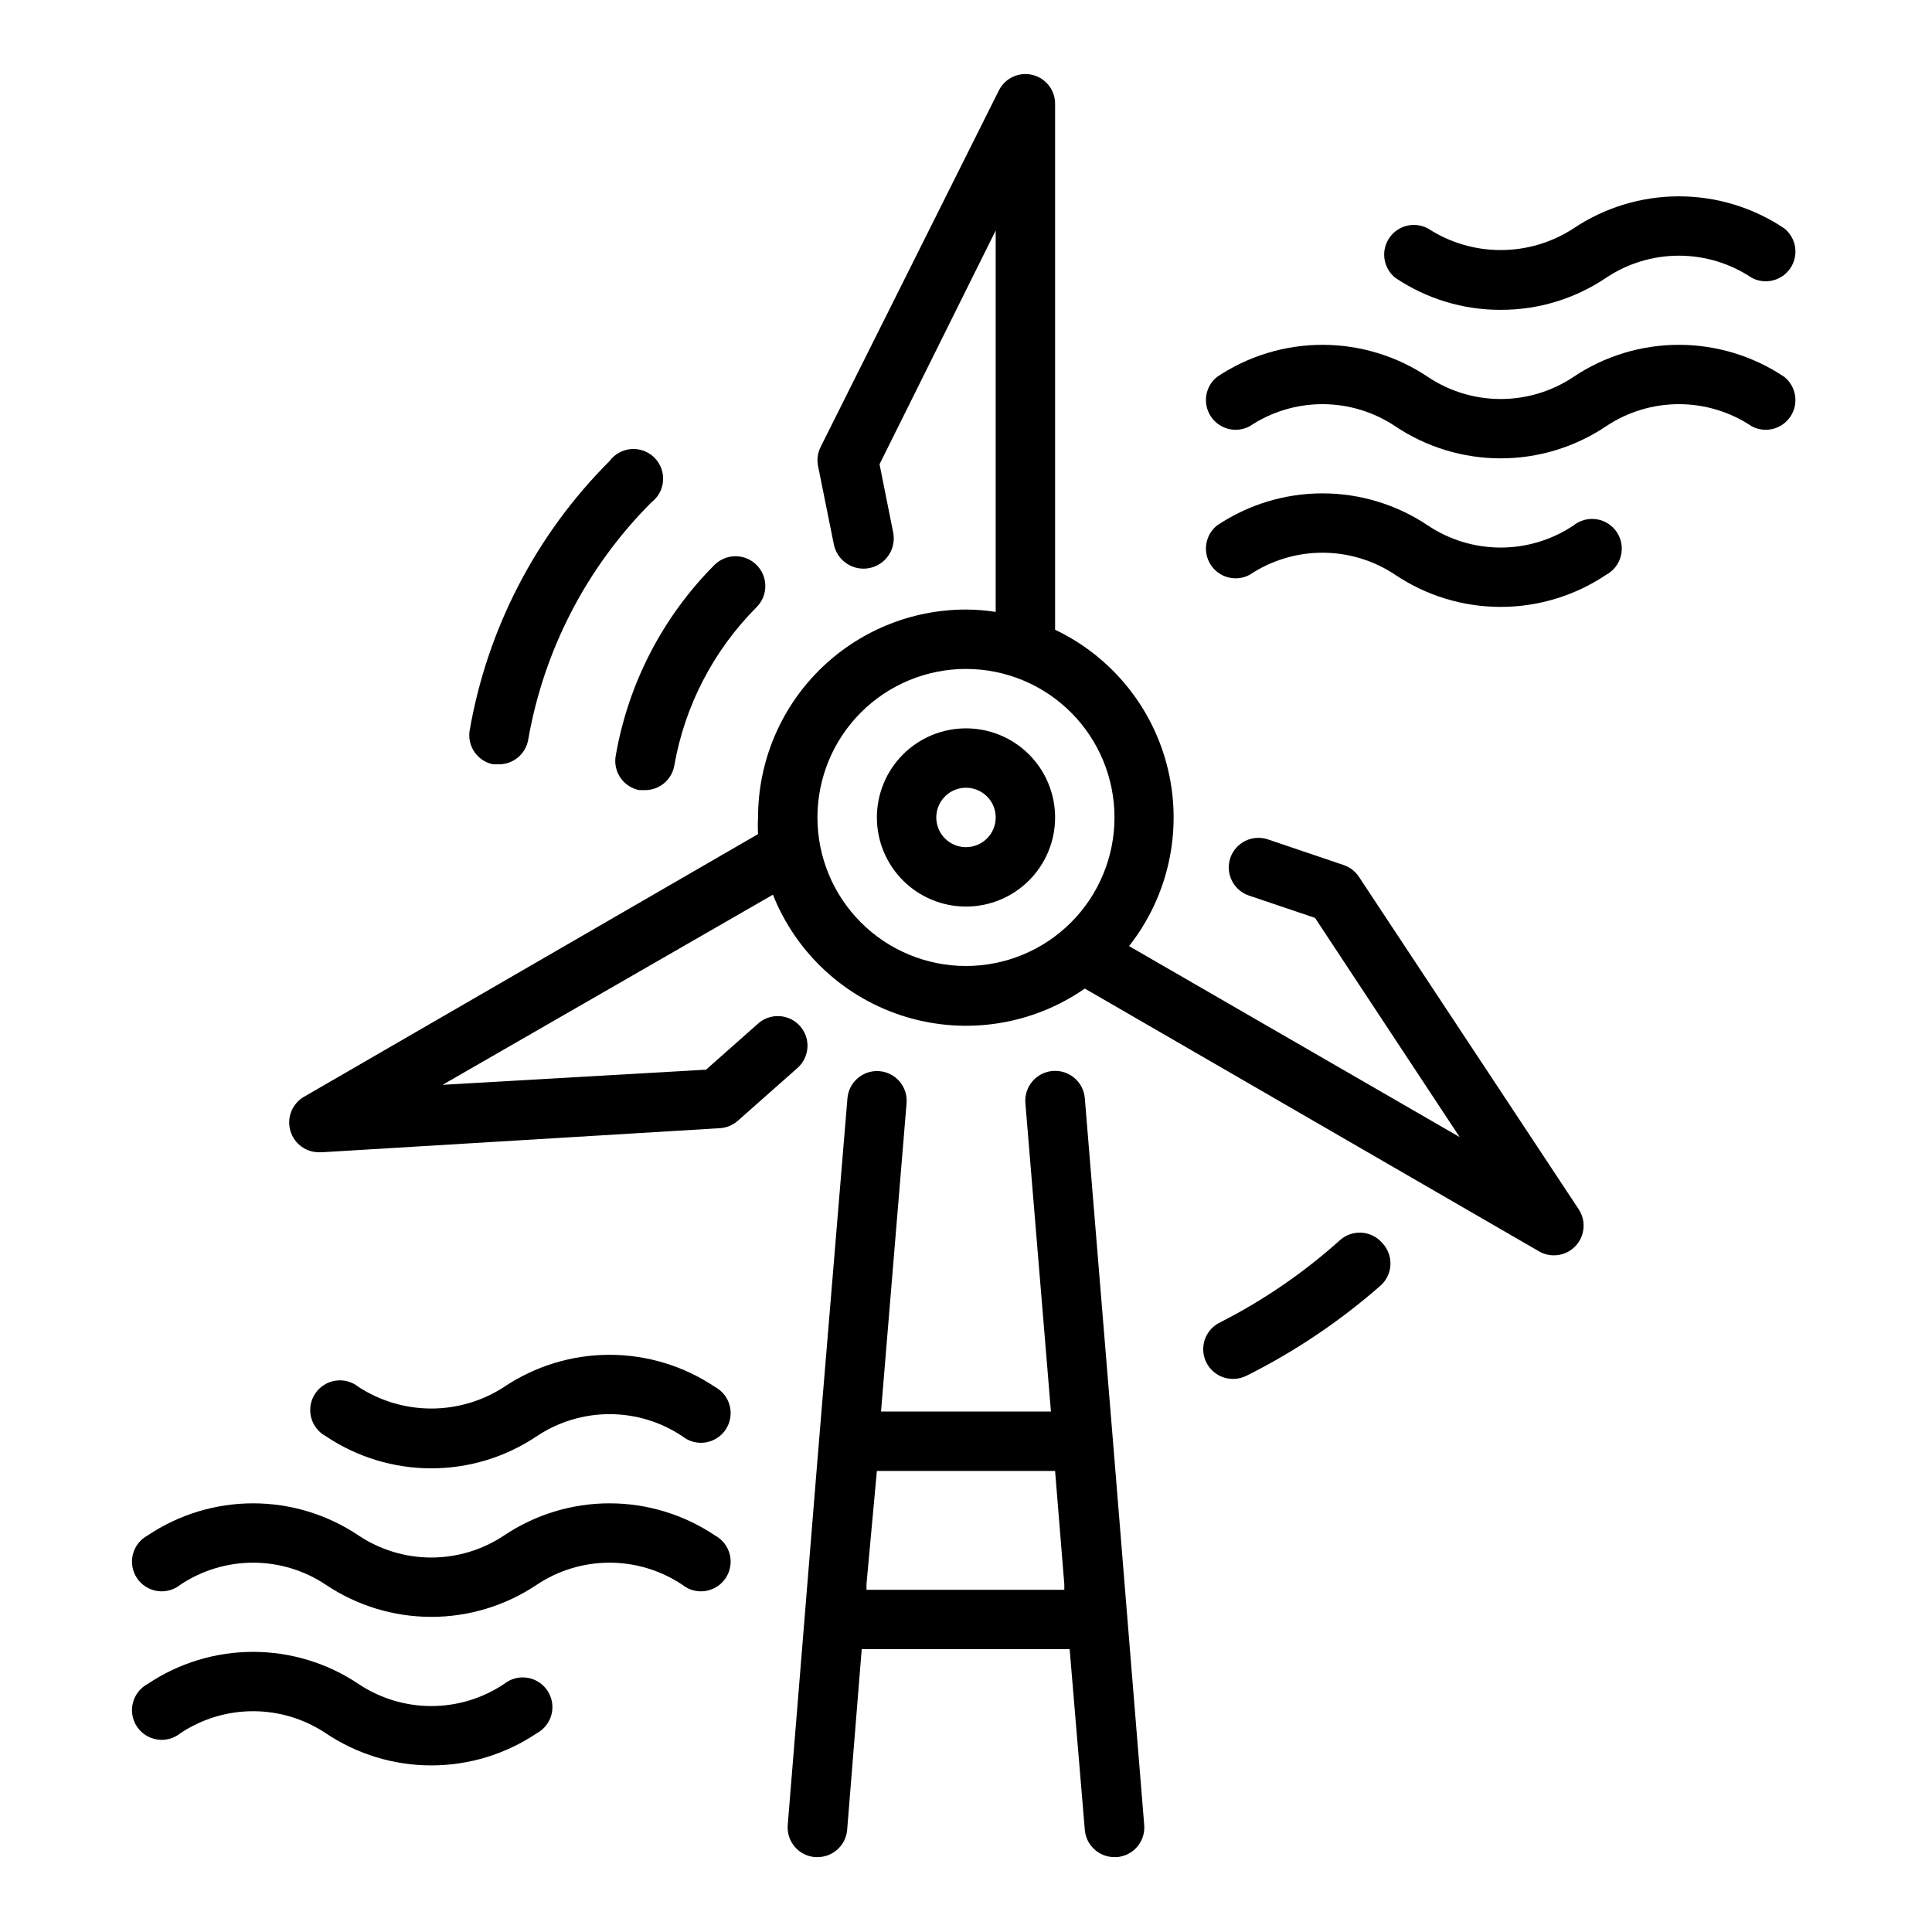
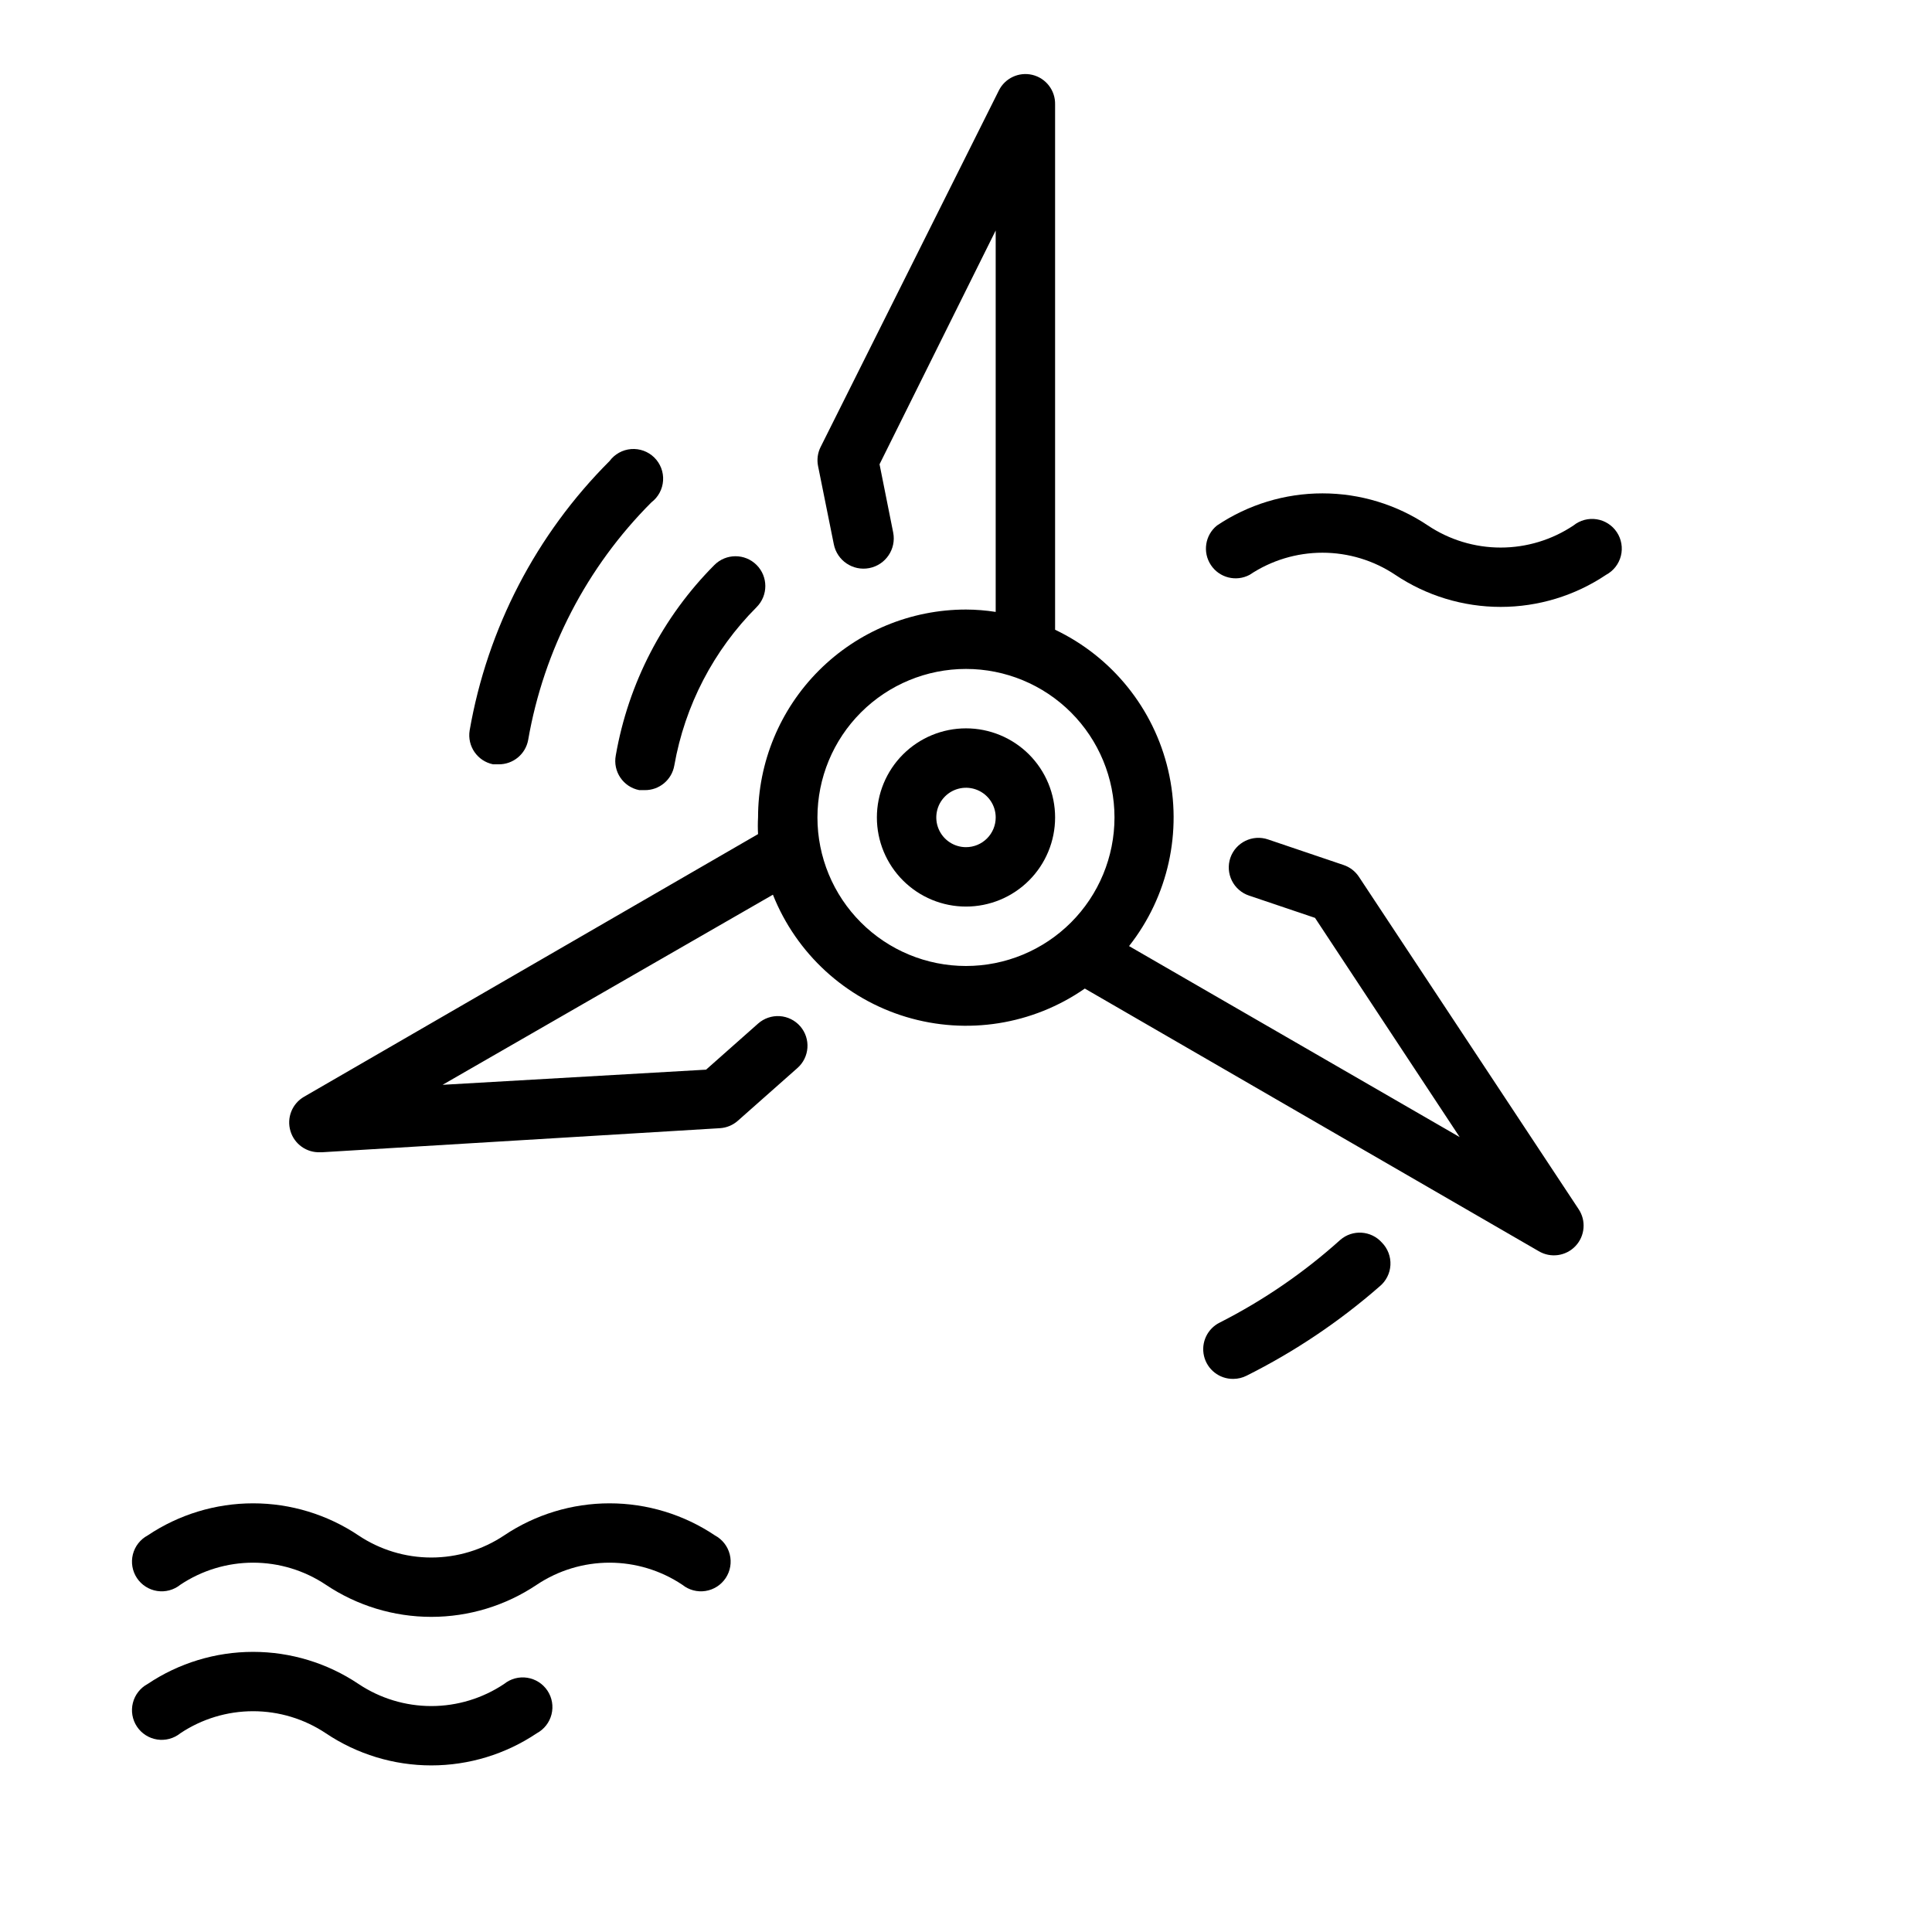
<svg xmlns="http://www.w3.org/2000/svg" fill="#000000" width="800px" height="800px" version="1.1" viewBox="144 144 512 512">
  <g>
    <path d="m400 337.02c-6.266 0-12.273 2.488-16.699 6.914-4.43 4.43-6.918 10.438-6.918 16.699 0 6.266 2.488 12.273 6.918 16.699 4.426 4.43 10.434 6.918 16.699 6.918 6.262 0 12.27-2.488 16.699-6.918 4.426-4.426 6.914-10.434 6.914-16.699 0-6.262-2.488-12.27-6.914-16.699-4.43-4.426-10.438-6.914-16.699-6.914zm0 31.488c-3.184 0-6.055-1.918-7.273-4.859s-0.547-6.328 1.707-8.582c2.25-2.25 5.637-2.922 8.578-1.703 2.941 1.219 4.859 4.086 4.859 7.269 0 2.09-0.828 4.09-2.305 5.566-1.477 1.477-3.481 2.309-5.566 2.309z" />
    <path d="m274.68 346.55h1.418c3.848 0.062 7.18-2.668 7.871-6.453 4.144-23.855 15.551-45.852 32.668-62.977 1.816-1.383 2.941-3.484 3.086-5.762 0.148-2.277-0.703-4.508-2.328-6.109-1.625-1.602-3.863-2.418-6.141-2.242-2.273 0.18-4.359 1.336-5.715 3.172-19.426 19.406-32.375 44.344-37.078 71.398-0.676 4.176 2.07 8.141 6.219 8.973z" />
    <path d="m313.41 353.39h1.418c3.875 0.059 7.211-2.715 7.871-6.531 2.797-15.891 10.41-30.539 21.805-41.957 3.086-3.09 3.086-8.094 0-11.18-3.086-3.086-8.09-3.086-11.176 0-13.688 13.738-22.812 31.355-26.137 50.461-0.816 4.258 1.961 8.375 6.219 9.207z" />
-     <path d="m442.74 572.55-3.383-41.645-7.871-95.883c-0.371-4.348-4.195-7.57-8.543-7.203-4.348 0.371-7.574 4.195-7.203 8.543l6.769 81.711h-45.027l6.769-81.711c0.176-2.09-0.492-4.16-1.852-5.758-1.359-1.594-3.301-2.582-5.391-2.742-4.293-0.32-8.047 2.871-8.422 7.16l-7.953 95.883-3.387 41.645-4.488 55.105 0.004-0.004c-0.172 2.09 0.492 4.164 1.852 5.758 1.359 1.598 3.301 2.586 5.391 2.746h0.629c4.113 0.012 7.543-3.144 7.875-7.242l3.856-47.863h55.105l4.016 47.863c0.328 4.098 3.758 7.254 7.871 7.242h0.629c2.09-0.16 4.031-1.148 5.391-2.746 1.359-1.594 2.027-3.668 1.852-5.758l-4.488-55.105zm-69.113-7.242v-1.496l2.754-29.992h47.23l2.441 29.992v1.496z" />
-     <path d="m560.98 243.89c-5.707 3.816-12.418 5.852-19.285 5.852-6.867 0-13.578-2.035-19.285-5.852-8.266-5.547-17.992-8.508-27.949-8.508-9.953 0-19.68 2.961-27.945 8.508-3.164 2.551-3.867 7.094-1.621 10.48 2.242 3.387 6.699 4.512 10.281 2.59 5.711-3.816 12.422-5.852 19.285-5.852 6.867 0 13.578 2.035 19.289 5.852 8.262 5.547 17.992 8.508 27.945 8.508 9.953 0 19.68-2.961 27.945-8.508 5.707-3.816 12.422-5.852 19.285-5.852 6.867 0 13.578 2.035 19.289 5.852 3.582 1.922 8.035 0.797 10.281-2.59s1.543-7.93-1.625-10.48c-8.262-5.547-17.992-8.508-27.945-8.508s-19.68 2.961-27.945 8.508z" />
    <path d="m560.98 283.26c-5.707 3.812-12.418 5.848-19.285 5.848-6.867 0-13.578-2.035-19.285-5.848-8.266-5.547-17.992-8.512-27.949-8.512-9.953 0-19.68 2.965-27.945 8.512-3.164 2.547-3.867 7.09-1.621 10.477 2.242 3.391 6.699 4.512 10.281 2.59 5.711-3.816 12.422-5.852 19.285-5.852 6.867 0 13.578 2.035 19.289 5.852 8.262 5.547 17.992 8.508 27.945 8.508 9.953 0 19.68-2.961 27.945-8.508 1.953-1.047 3.371-2.867 3.914-5.016 0.539-2.148 0.148-4.422-1.074-6.269-1.223-1.848-3.168-3.094-5.356-3.43-2.188-0.34-4.418 0.258-6.144 1.648z" />
-     <path d="m541.7 226.11c9.957 0.031 19.691-2.93 27.945-8.5 5.707-3.816 12.422-5.852 19.285-5.852 6.867 0 13.578 2.035 19.289 5.852 3.582 1.918 8.035 0.797 10.281-2.59 2.246-3.391 1.543-7.93-1.625-10.48-8.262-5.547-17.992-8.508-27.945-8.508s-19.68 2.961-27.945 8.508c-5.738 3.738-12.438 5.727-19.285 5.727-6.848 0-13.547-1.988-19.285-5.727-3.582-1.922-8.039-0.797-10.285 2.59s-1.543 7.93 1.625 10.48c8.25 5.57 17.988 8.531 27.945 8.5z" />
    <path d="m499.19 472.58c-9.625 8.66-20.344 16.016-31.883 21.883-3.324 1.609-5.082 5.309-4.231 8.902 0.852 3.59 4.082 6.109 7.773 6.055 1.23-0.004 2.445-0.301 3.543-0.863 12.684-6.348 24.508-14.285 35.188-23.617 1.723-1.402 2.777-3.465 2.898-5.684 0.117-2.223-0.707-4.387-2.269-5.969-2.863-3.203-7.769-3.519-11.02-0.707z" />
    <path d="m277.59 550.91c-5.711 3.812-12.422 5.848-19.289 5.848-6.863 0-13.578-2.035-19.285-5.848-8.266-5.547-17.992-8.512-27.945-8.512-9.953 0-19.684 2.965-27.945 8.512-1.953 1.047-3.371 2.867-3.914 5.016-0.539 2.144-0.152 4.422 1.074 6.269 1.223 1.844 3.164 3.09 5.356 3.43 2.188 0.34 4.418-0.258 6.144-1.648 5.707-3.812 12.418-5.852 19.285-5.852 6.867 0 13.578 2.039 19.285 5.852 8.266 5.547 17.992 8.508 27.945 8.508s19.684-2.961 27.945-8.508c5.711-3.812 12.422-5.852 19.289-5.852 6.863 0 13.578 2.039 19.285 5.852 1.727 1.391 3.957 1.988 6.144 1.648s4.133-1.586 5.356-3.43c1.223-1.848 1.613-4.125 1.074-6.269-0.543-2.148-1.965-3.969-3.914-5.016-8.266-5.547-17.992-8.512-27.945-8.512s-19.684 2.965-27.945 8.512z" />
    <path d="m277.59 590.27c-5.711 3.812-12.422 5.852-19.289 5.852-6.863 0-13.578-2.039-19.285-5.852-8.266-5.547-17.992-8.508-27.945-8.508-9.953 0-19.684 2.961-27.945 8.508-1.953 1.047-3.371 2.867-3.914 5.016-0.539 2.148-0.152 4.422 1.074 6.269 1.223 1.848 3.164 3.09 5.356 3.43 2.188 0.34 4.418-0.258 6.144-1.648 5.707-3.812 12.418-5.848 19.285-5.848 6.867 0 13.578 2.035 19.285 5.848 8.266 5.547 17.992 8.512 27.945 8.512s19.684-2.965 27.945-8.512c1.953-1.047 3.375-2.867 3.914-5.016 0.543-2.148 0.152-4.422-1.07-6.269-1.223-1.844-3.168-3.09-5.359-3.43-2.188-0.34-4.418 0.258-6.141 1.648z" />
-     <path d="m277.59 511.55c-5.738 3.734-12.441 5.723-19.289 5.723-6.848 0-13.547-1.988-19.285-5.723-1.727-1.391-3.953-1.988-6.144-1.652-2.188 0.34-4.133 1.586-5.356 3.434-1.223 1.844-1.613 4.121-1.07 6.269 0.539 2.148 1.961 3.969 3.91 5.016 8.266 5.547 17.992 8.508 27.945 8.508s19.684-2.961 27.945-8.508c5.711-3.816 12.422-5.852 19.289-5.852 6.863 0 13.578 2.035 19.285 5.852 1.727 1.391 3.957 1.988 6.144 1.648 2.188-0.34 4.133-1.586 5.356-3.43 1.223-1.848 1.613-4.125 1.074-6.273-0.543-2.144-1.965-3.965-3.914-5.012-8.266-5.547-17.992-8.512-27.945-8.512s-19.684 2.965-27.945 8.512z" />
    <path d="m504.14 376.38c-0.973-1.48-2.414-2.59-4.094-3.148l-19.996-6.769h0.004c-4.109-1.41-8.582 0.773-10 4.879-0.672 1.984-0.527 4.152 0.402 6.031 0.93 1.875 2.57 3.305 4.559 3.969l17.477 5.902 38.336 58.094-87.617-50.617c10.363-13.16 14.176-30.32 10.363-46.629-3.812-16.312-14.84-30.004-29.965-37.207v-139.18c0.102-3.731-2.43-7.016-6.059-7.875-3.531-0.828-7.172 0.863-8.816 4.094l-47.23 94.465h-0.004c-0.805 1.578-1.055 3.383-0.707 5.117l4.172 20.703c0.848 4.348 5.059 7.188 9.406 6.34 4.348-0.852 7.184-5.062 6.336-9.41l-3.621-18.105 30.781-61.953v101.08c-2.606-0.41-5.238-0.617-7.871-0.629-14.617 0-28.633 5.805-38.965 16.141-10.336 10.332-16.141 24.348-16.141 38.961-0.082 1.469-0.082 2.941 0 4.41l-120.29 69.59c-3.191 1.824-4.695 5.613-3.621 9.129 1.039 3.445 4.281 5.742 7.871 5.59h0.551l105.41-6.375c1.75-0.113 3.414-0.805 4.727-1.969l15.742-13.934c3.281-2.848 3.633-7.816 0.789-11.098-1.383-1.59-3.344-2.559-5.441-2.691-2.102-0.133-4.168 0.582-5.738 1.98l-13.777 12.203-69.824 4.016 87.539-50.383c6.215 15.621 19.219 27.551 35.32 32.398 16.098 4.844 33.531 2.074 47.336-7.523l120.28 69.59c3.172 1.891 7.227 1.324 9.762-1.359 2.531-2.684 2.859-6.766 0.789-9.82zm-143.51-15.746c0-10.438 4.148-20.449 11.531-27.832 7.379-7.379 17.391-11.527 27.832-11.527 10.438 0 20.449 4.148 27.832 11.527 7.379 7.383 11.527 17.395 11.527 27.832 0 10.441-4.148 20.453-11.527 27.832-7.383 7.383-17.395 11.531-27.832 11.531-10.441 0-20.453-4.148-27.832-11.531-7.383-7.379-11.531-17.391-11.531-27.832z" />
  </g>
</svg>